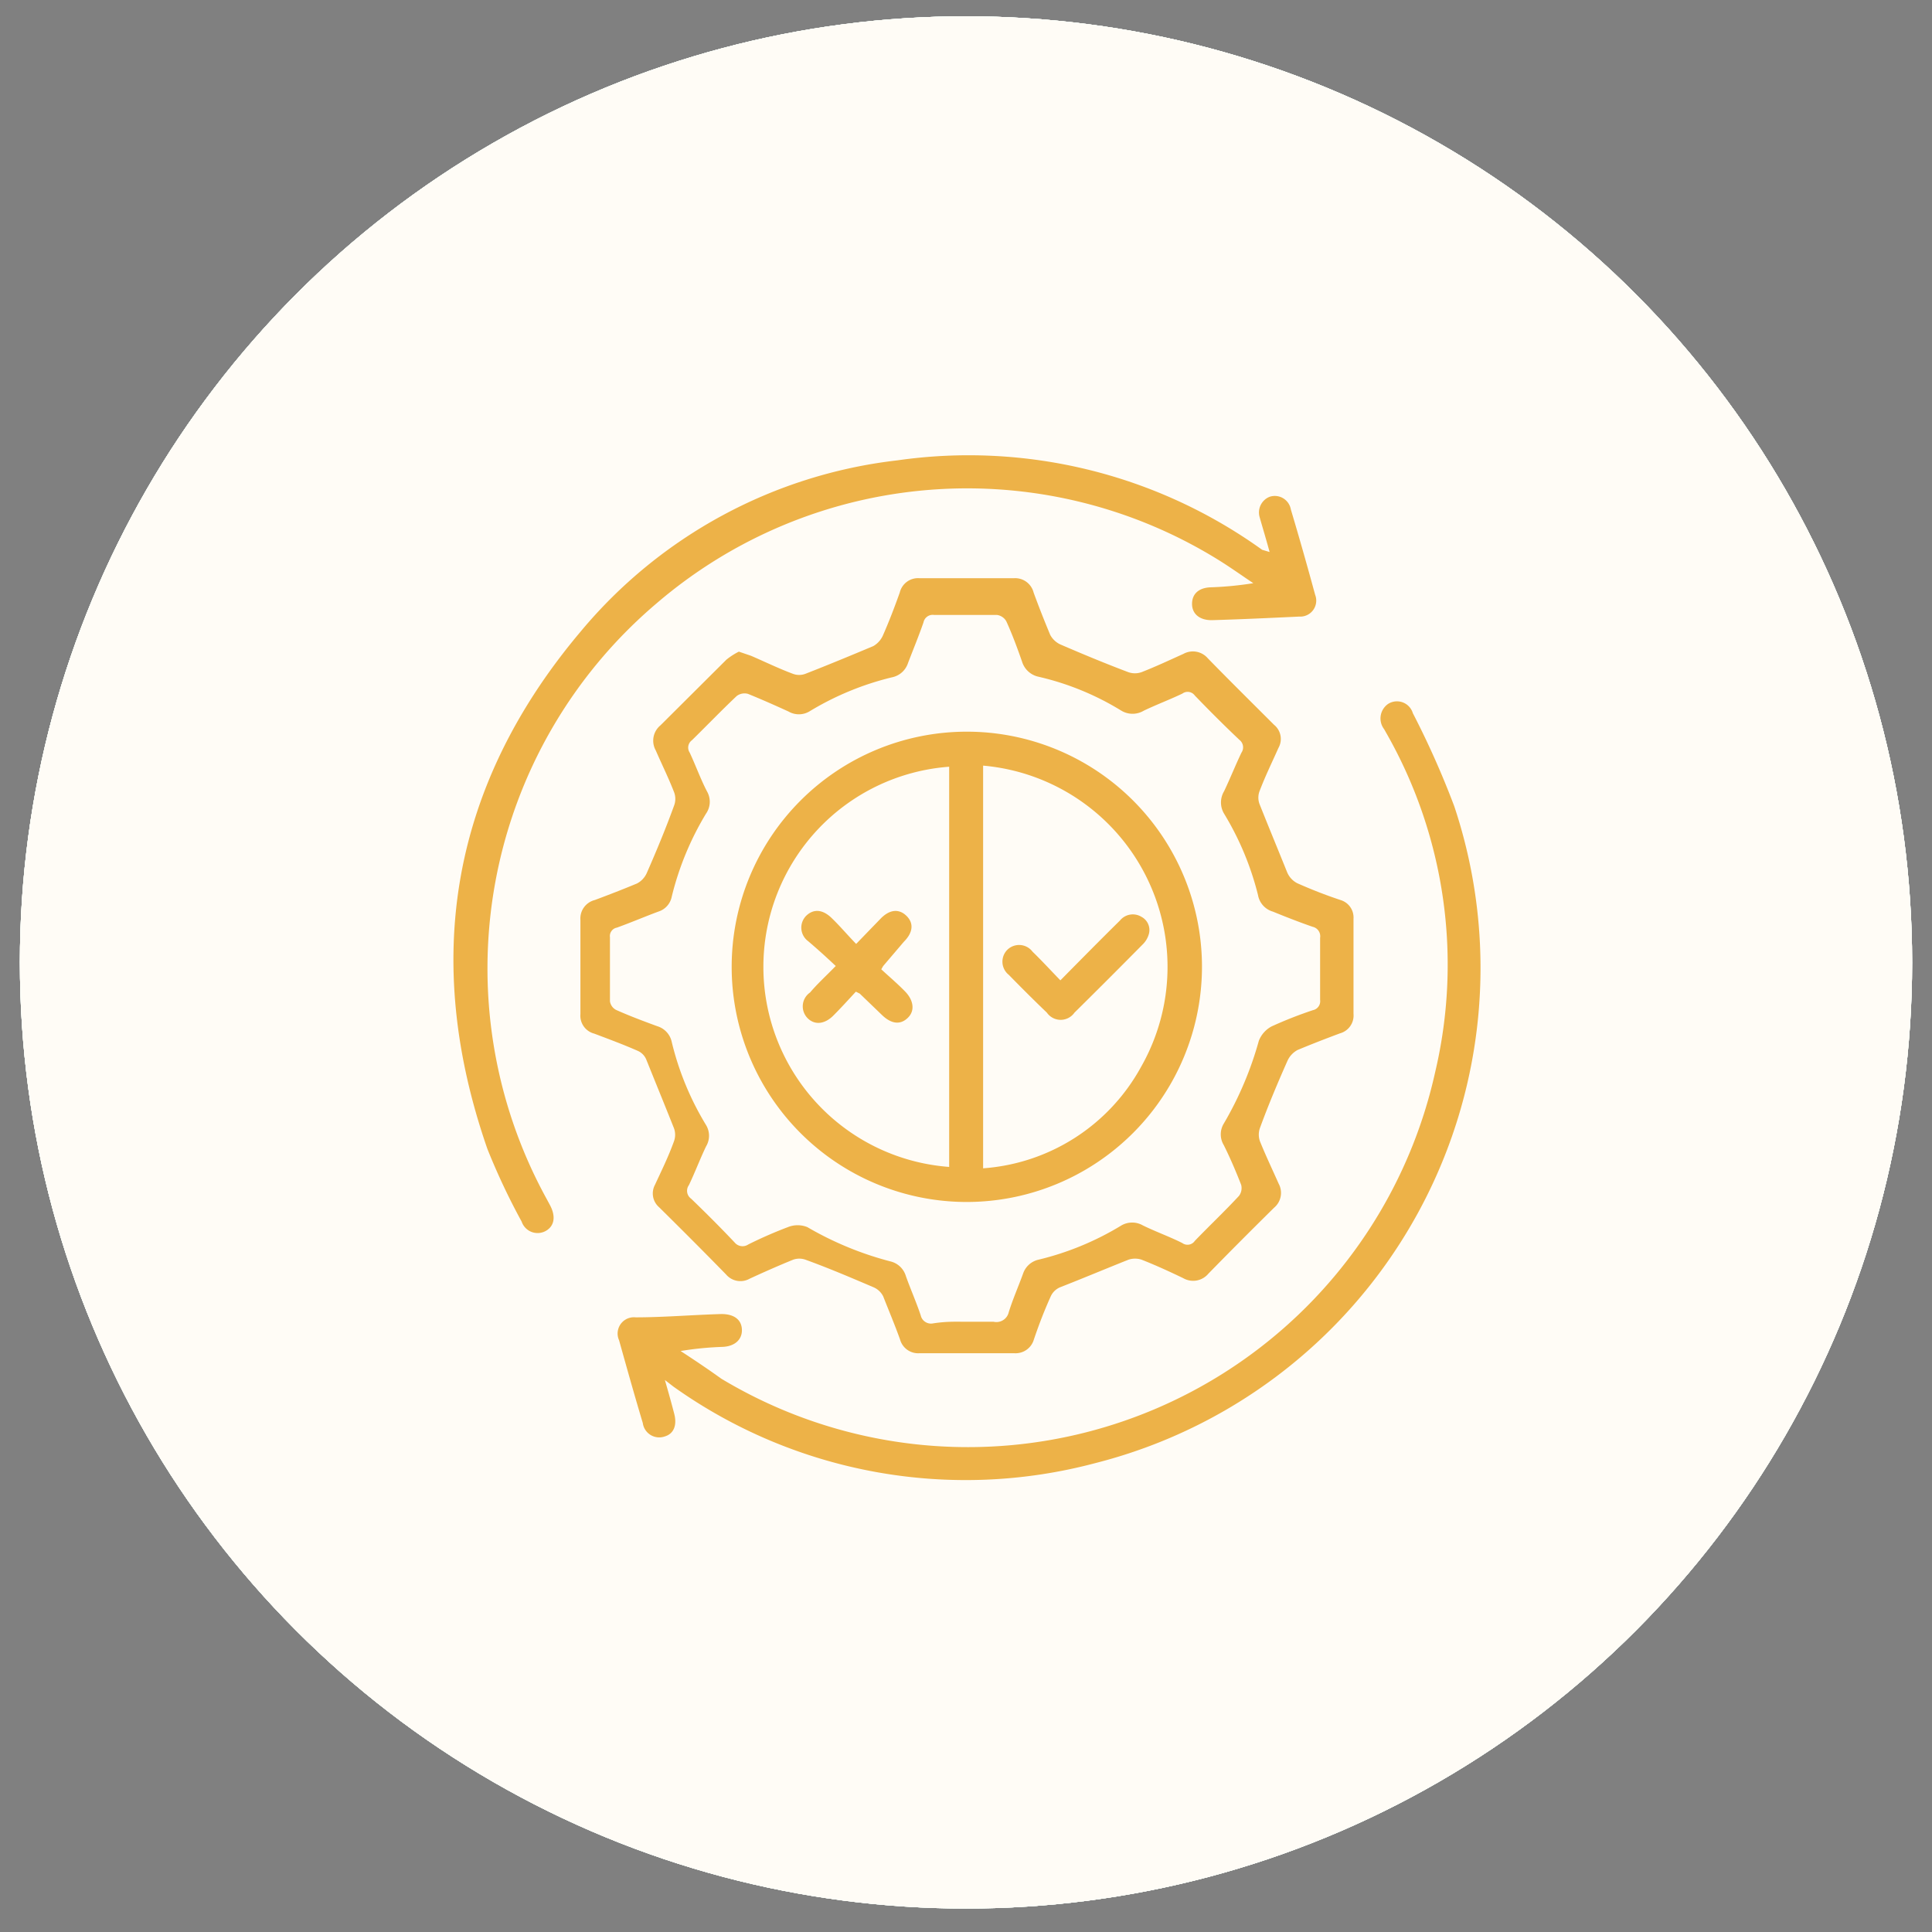
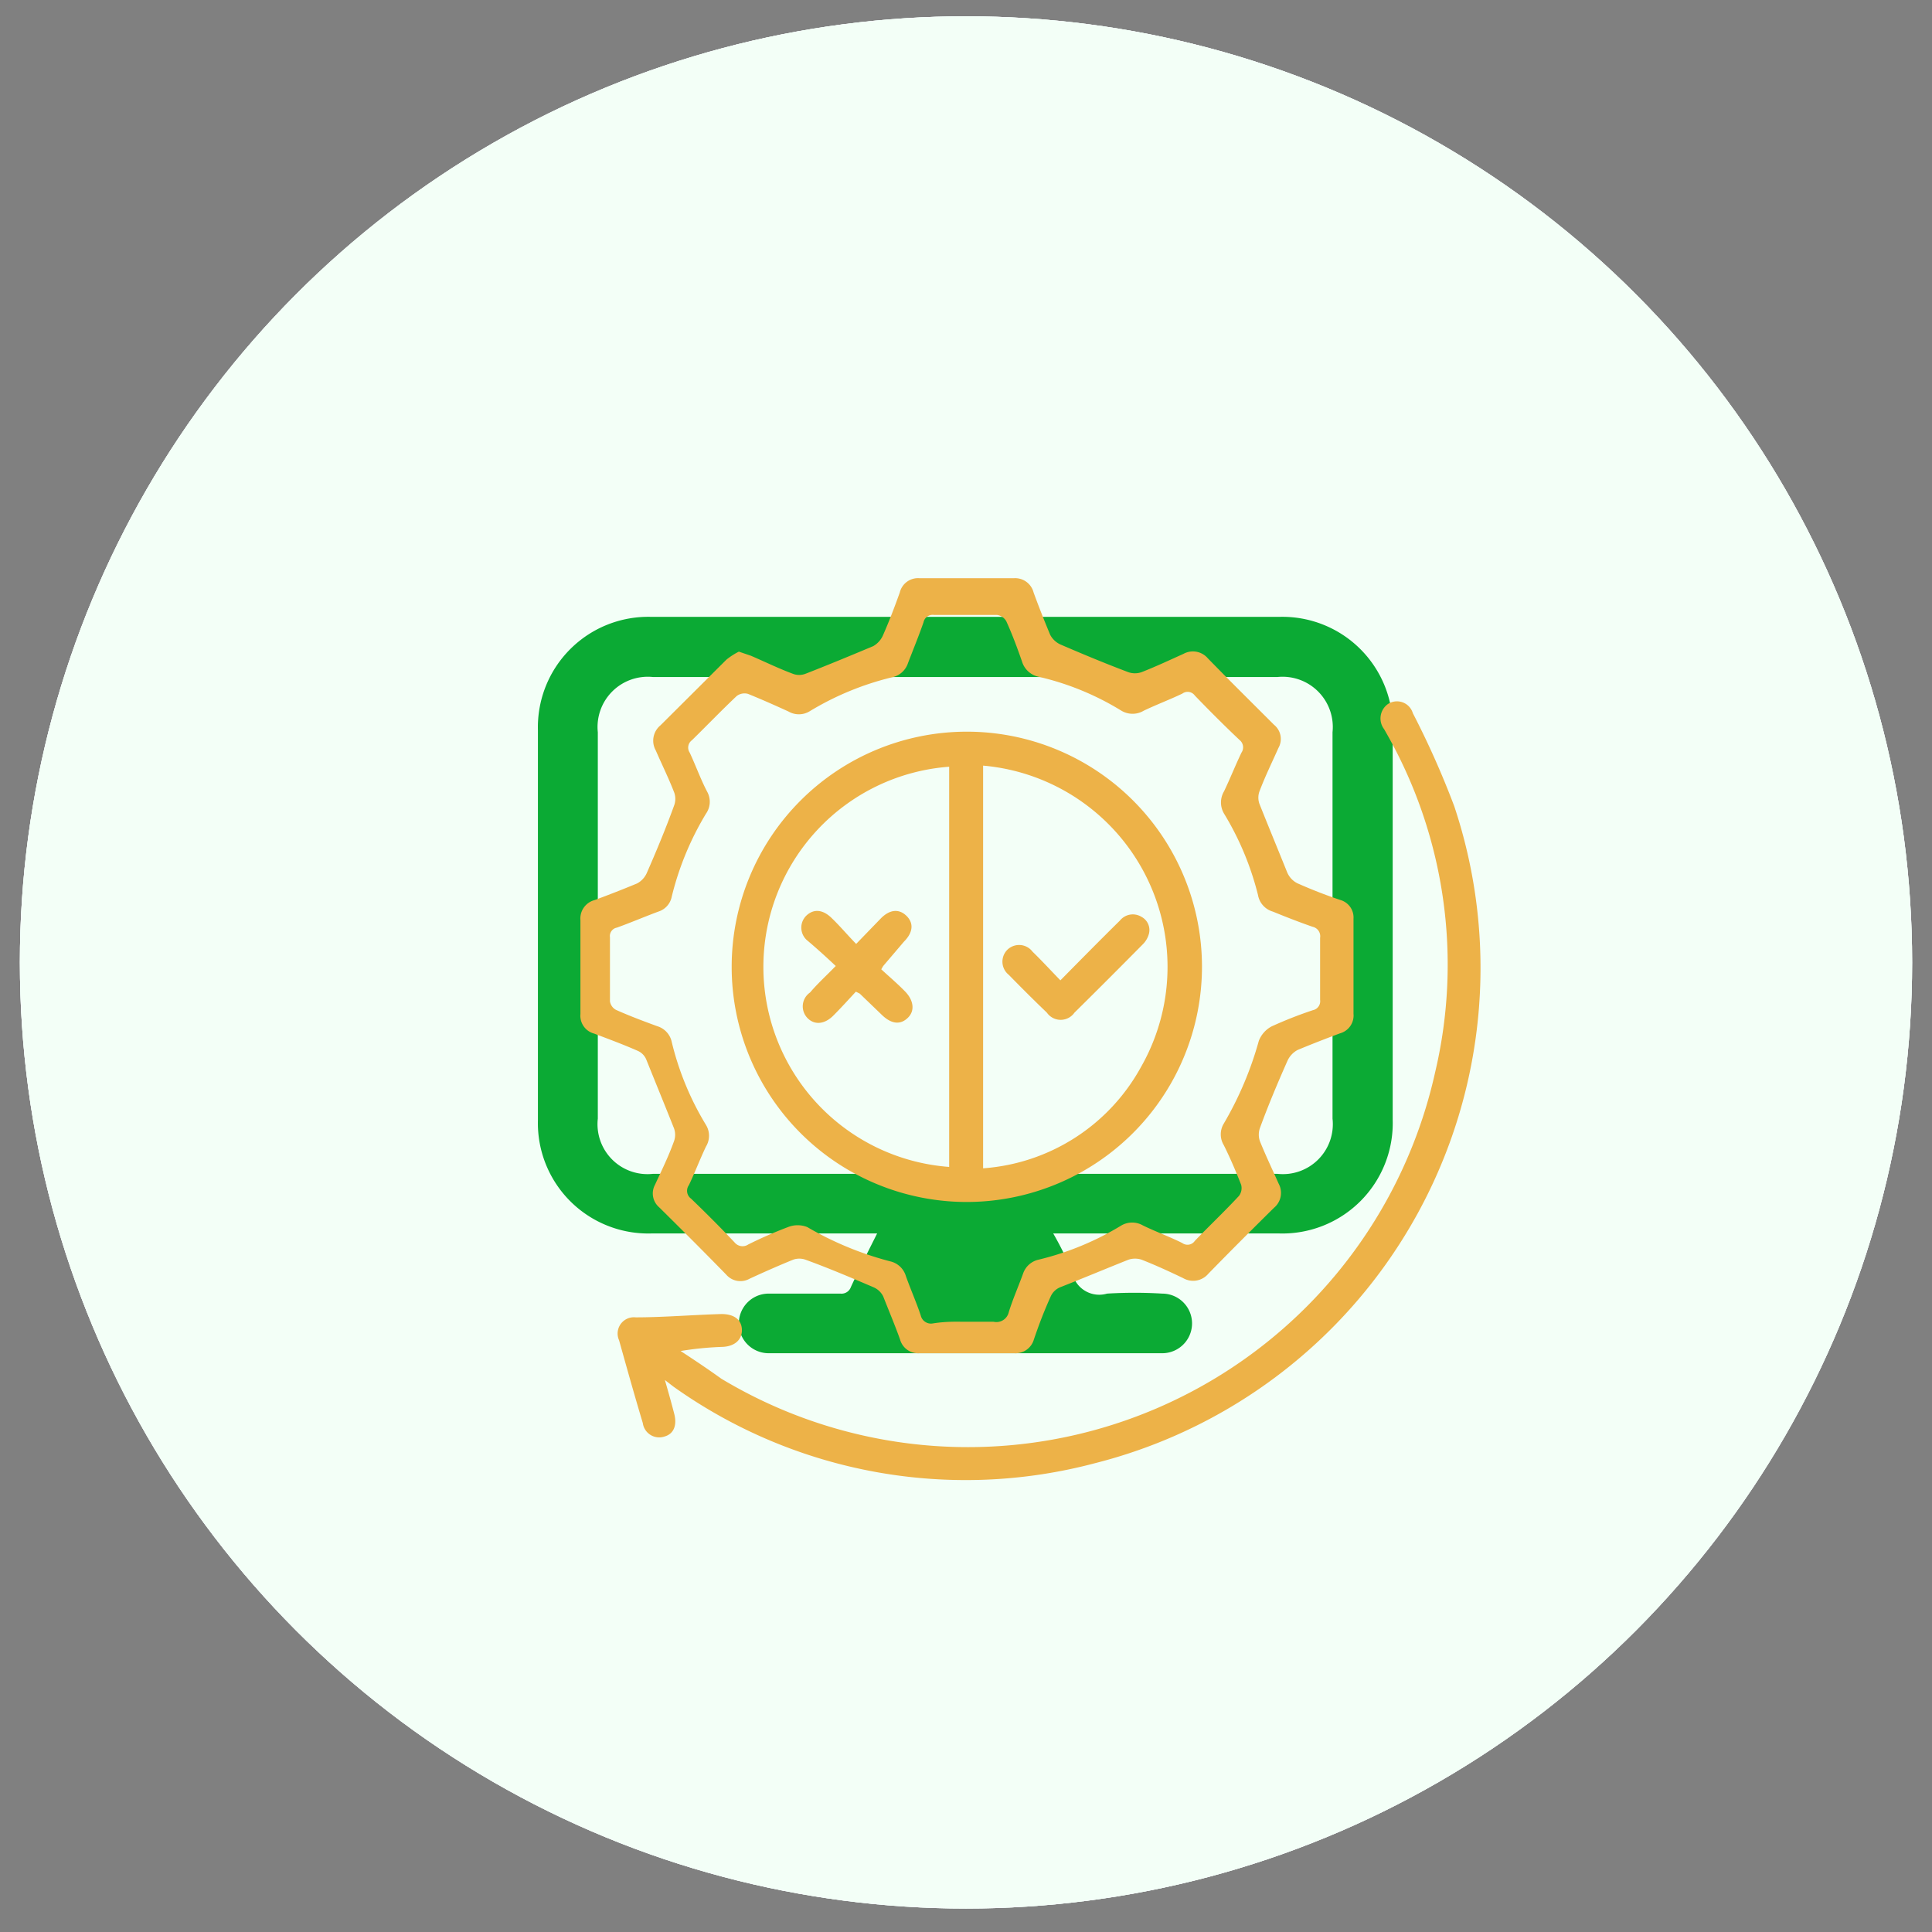
<svg xmlns="http://www.w3.org/2000/svg" id="Layer_1" data-name="Layer 1" viewBox="0 0 70 70">
  <rect x="0" y="0" width="70" height="70" fill="#808080" stroke="none" />
  <defs>
    <style>.cls-1{fill:#fffaf9;}.cls-2{fill:#562f2b;}.cls-3{fill:#f0fdff;}.cls-4{fill:#25595b;}.cls-5{fill:#f3fff7;}.cls-6{fill:#0baa34;}.cls-7{fill:#fffcf6;}.cls-8{fill:#edb248;}</style>
  </defs>
-   <circle class="cls-1" cx="35" cy="34.87" r="34.28" />
  <path class="cls-2" d="M53.8,35V51.81a2.12,2.12,0,0,1-2.37,2.38H28.91a2.11,2.11,0,0,1-2.25-1.55,2,2,0,0,1-.08-.6q0-1.2,0-2.4c0-.48.25-.76.63-.75s.58.29.59.75c0,.76,0,1.52,0,2.28s.31,1,1.05,1H51.52c.75,0,1.06-.32,1.06-1.08V18.12c0-.78-.3-1.09-1.08-1.09H28.86c-.76,0-1.06.31-1.06,1.07v8.46c0,.13,0,.25,0,.38a.6.6,0,0,1-1.2,0,1.85,1.85,0,0,1,0-.23V18a2.2,2.2,0,0,1,.42-1.4,2.11,2.11,0,0,1,1.76-.83H51.62a2.09,2.09,0,0,1,2.18,2.27Z" />
  <path class="cls-2" d="M26.65,34.25l1.42-.58,8.65-3.59a2.09,2.09,0,0,1,2.42.44,2,2,0,0,1-.71,3.25c-.73.33-1.47.61-2.21.92l-.42.18A2.12,2.12,0,0,1,35.54,38a2.09,2.09,0,0,1,.07,2.89l.13.16a2,2,0,0,1-.7,3.36c-3.33,1.38-6.67,2.74-10,4.15a3.68,3.68,0,0,1-1.94.11,3.66,3.66,0,0,0-2.21.29A.59.59,0,0,1,20,48.7c-.14-.34,0-.65.43-.83a4.37,4.37,0,0,1,1-.4,7.57,7.57,0,0,1,1.43,0c.39,0,.78.08,1.17.1a.93.93,0,0,0,.44-.08q4.89-2,9.77-4l.42-.19a.8.8,0,0,0,.4-1,.78.78,0,0,0-1-.44c-.92.36-1.83.74-2.75,1.11-.13,0-.25.11-.39.15a.58.58,0,0,1-.74-.36.55.55,0,0,1,.28-.74c.34-.17.7-.3,1.05-.45.93-.39,1.87-.77,2.8-1.17a.81.81,0,1,0-.62-1.48c-1.25.5-2.49,1-3.73,1.53a1.62,1.62,0,0,1-.28.11.6.6,0,0,1-.75-.36.58.58,0,0,1,.32-.76c.35-.17.72-.31,1.08-.46l4.32-1.81a.79.79,0,0,0,.5-.85.74.74,0,0,0-.65-.66,1,1,0,0,0-.51.06l-5.07,2.09c-.56.23-.92.16-1.07-.22s0-.67.6-.91l9.14-3.79.31-.13a.83.83,0,0,0,.48-1.1.81.81,0,0,0-1.09-.39c-1,.41-2.07.85-3.1,1.27-2.69,1.12-5.39,2.23-8.08,3.36a1.78,1.78,0,0,1-1.43-.09.59.59,0,0,1-.13-1c.36-.45.74-.88,1.07-1.34a4.94,4.94,0,0,0,1-2.19,2.13,2.13,0,0,0-.07-.75c-.1-.34-.25-.39-.57-.2a2.18,2.18,0,0,0-.38.3l-5.33,4.91a1.63,1.63,0,0,0-.33.45c-.41.83-.79,1.68-1.22,2.5a1.41,1.41,0,0,1-.56.52,8.53,8.53,0,0,1-1.12.47.6.6,0,0,1-.8-.3.61.61,0,0,1,.35-.82l.07,0a2,2,0,0,0,1.51-1.47,7.64,7.64,0,0,1,2.44-3.32c1.45-1.24,2.81-2.57,4.22-3.85a3.16,3.16,0,0,1,.78-.53,1.43,1.43,0,0,1,2.05.83,2.75,2.75,0,0,1,0,2.09C27.4,32.77,27,33.49,26.65,34.25Z" />
  <path class="cls-2" d="M49.71,47.21V19.78H30.65V30.13c0,.1,0,.2,0,.3a.64.64,0,0,1-.63.67.62.62,0,0,1-.58-.68c0-1.66,0-3.33,0-5V19.37c0-.65.19-.83.84-.83H50.09c.68,0,.86.18.86.85V47.6c0,.66-.18.83-.84.83H31a1.61,1.61,0,0,1-.31,0,.6.6,0,0,1-.09-1.16,1.87,1.87,0,0,1,.53,0H49.71Z" />
  <path class="cls-2" d="M46.44,30.5c0,5.21-4.39,8.51-8.74,7.22-.56-.16-.78-.44-.65-.84s.44-.49,1-.34a5.63,5.63,0,1,0-3.71-7.25l-.09.25a.61.61,0,1,1-1.14-.41,6.84,6.84,0,0,1,11.45-2.72A6.36,6.36,0,0,1,46.44,30.5Z" />
  <path class="cls-2" d="M39.54,27.13a4,4,0,1,1-.52,8,.6.6,0,0,1-.56-.68.66.66,0,0,1,.73-.52,5,5,0,0,0,1.23-.12,2.78,2.78,0,0,0,2-2.52,2.87,2.87,0,0,0-1.63-2.71,2.83,2.83,0,0,0-3.14.52c-.46.43-.79.5-1.08.2s-.21-.67.25-1.1A4,4,0,0,1,39.54,27.13Z" />
  <path class="cls-2" d="M40.19,48.72a1.89,1.89,0,0,1,1.9,1.88,1.9,1.9,0,0,1-3.8,0A1.89,1.89,0,0,1,40.19,48.72Zm.67,1.94a.67.67,0,0,0-.62-.72.67.67,0,0,0-.73.62.7.7,0,0,0,.63.73A.69.69,0,0,0,40.86,50.66Z" />
  <g id="resourcing">
    <circle class="cls-1" cx="35" cy="34.87" r="34.28" />
  </g>
  <g id="resourcing-2" data-name="resourcing">
    <path class="cls-2" d="M21.09,44.33H49.9a2.8,2.8,0,0,1,.5,0,1.16,1.16,0,0,1-.19,2.3h-29a2.33,2.33,0,0,1-2.43-1.95,2.08,2.08,0,0,1,0-.43q0-9.81,0-19.61a1.16,1.16,0,0,1,2.29-.35,2.74,2.74,0,0,1,0,.5V44.33Z" />
    <path class="cls-2" d="M46.67,29.7l-1.9,1.89-5.26,5.27a1.2,1.2,0,0,1-2,0l-3.36-3.36c-.09-.1-.19-.18-.3-.29l-.3.28-8.06,8.07a1.24,1.24,0,0,1-1.2.43,1.16,1.16,0,0,1-.55-2c.88-.9,1.78-1.78,2.67-2.67l6.45-6.45a1.2,1.2,0,0,1,2,0l3.6,3.58,6.42-6.42h-.5a1.17,1.17,0,0,1-1.22-1.17,1.15,1.15,0,0,1,1.2-1.15h3.41A1.15,1.15,0,0,1,49,26.93c0,1.13,0,2.27,0,3.41a1.16,1.16,0,1,1-2.32,0C46.66,30.16,46.67,30,46.67,29.7Z" />
  </g>
  <g id="right_technology" data-name="right technology">
    <circle class="cls-3" cx="35" cy="34.87" r="34.28" />
    <path class="cls-4" d="M39.43,17.6l-2.56,3.31,1,.73,2.55-3.31Zm-5-1.1v4.14h1.16V16.5Zm-4.77,1.83L31,20l1.29,1.67.94-.73-1.28-1.66L30.63,17.6Z" />
    <path class="cls-4" d="M20.91,53.53l-.47-1.08L26,50a5.53,5.53,0,0,1-3-4.89L21,46.33l-.59-1c.64-.37,1.26-.77,1.91-1.09a2.59,2.59,0,0,0,1.39-1.44,4.72,4.72,0,0,1,1.62-1.93.78.78,0,0,0,.29-.5q.61-5.56,1.2-11.12c.15-1.42.31-2.85.46-4.27.05-.5.24-.68.74-.68h3.29c.56,0,.76.2.76.77,0,3.56,0,7.13,0,10.69v.5h1.09c.49,0,.71.22.71.71,0,2.8,0,5.61,0,8.41a5.39,5.39,0,0,1-5.51,5.25,2.46,2.46,0,0,0-1,.18c-2,.86-4.08,1.74-6.11,2.61Zm11.73-8.31a4.19,4.19,0,1,0-4.18,4.18A4.2,4.2,0,0,0,32.64,45.22ZM30.83,35.06H27.37L26.84,40l2.21-.21V36.94c0-.49.22-.7.71-.7h1.07ZM27.5,33.82h3.32V30.27H27.88ZM30.83,29V25.49H28.39L28,29Zm-.58,8.41c0,.85,0,1.66,0,2.46a.46.46,0,0,0,.23.31c.55.38,1.12.73,1.67,1.1a3.84,3.84,0,0,1,.46.45V37.45Z" />
    <path class="cls-4" d="M49.72,45.3l-.63,1-.3-.17c-.87-.54-1.73-1.13-2.63-1.63a4.89,4.89,0,0,1-2.53-3.86c-.74-4.71-1.55-9.41-2.33-14.12,0-.07,0-.14,0-.22a1,1,0,0,0-2,.19c0,.76,0,1.52,0,2.28,0,2.41,0,4.81,0,7.22a.38.38,0,0,0,.29.43,2.17,2.17,0,0,1,1.48,2c.07,1.85,0,3.71,0,5.59H39.83v-.41c0-1.63,0-3.26,0-4.9a1.19,1.19,0,0,0-1.6-1.17,1.11,1.11,0,0,0-.78,1.08c0,2.65,0,5.29,0,7.93A2.74,2.74,0,0,0,39.3,49a5.48,5.48,0,0,0,2.59.44,4.53,4.53,0,0,1,2.2.45c1.71.81,3.44,1.57,5.17,2.36.12,0,.24.12.38.19l-.48,1.07-.78-.35-4.93-2.24A3,3,0,0,0,42,50.65a6.74,6.74,0,0,1-3.31-.57,4.06,4.06,0,0,1-2.5-3.88c0-2.51,0-5,0-7.52a2.27,2.27,0,0,1,1.46-2.23A.49.49,0,0,0,38,35.9q0-4.69,0-9.39a2.21,2.21,0,0,1,2.29-2.24,2.18,2.18,0,0,1,2.11,1.83q.91,5.4,1.81,10.8c.23,1.38.45,2.77.69,4.16a3,3,0,0,0,1.43,2.14l3,1.86C49.45,45.13,49.56,45.21,49.72,45.3Z" />
    <path class="cls-4" d="M39.43,17.6l.94.73-2.55,3.31-1-.73Z" />
    <path class="cls-4" d="M34.46,16.5h1.16v4.14H34.46Z" />
    <path class="cls-4" d="M29.69,18.33l.94-.73,1.28,1.65,1.28,1.66-.94.73L31,20Z" />
    <path class="cls-4" d="M30.55,45.22a2.1,2.1,0,1,1-2.09-2.1A2.11,2.11,0,0,1,30.55,45.22Zm-1.2,0a.9.9,0,0,0-.9-.9.89.89,0,0,0-.89.86.9.9,0,1,0,1.79,0Z" />
  </g>
  <circle class="cls-5" cx="35" cy="34.87" r="34.28" />
  <g id="web_testing" data-name="web testing">
    <path class="cls-6" d="M31.78,44.69H23.62a4,4,0,0,1-4.13-4.11q0-7.06,0-14.12a4,4,0,0,1,4.11-4.11H46.35a4,4,0,0,1,4.11,4.11V40.57a4,4,0,0,1-4.13,4.12H38.16a11.69,11.69,0,0,1,.68,1.38,1,1,0,0,0,1.27.8,16.52,16.52,0,0,1,2,0,1.08,1.08,0,1,1,0,2.16H27.85a1.08,1.08,0,1,1,0-2.16c.86,0,1.73,0,2.6,0a.36.36,0,0,0,.38-.24C31.12,46,31.44,45.37,31.78,44.69ZM35,42.53H46.28a1.81,1.81,0,0,0,2-2q0-7,0-14a1.82,1.82,0,0,0-2-2H23.66a1.82,1.82,0,0,0-2,2v14a1.81,1.81,0,0,0,2,2Z" />
  </g>
  <g id="automation_testing" data-name="automation testing">
-     <circle class="cls-7" cx="35" cy="34.87" r="34.28" />
    <path class="cls-8" d="M26.77,23.61l.44.15c.51.22,1,.46,1.51.65a.64.64,0,0,0,.47,0c.82-.32,1.64-.66,2.45-1A.84.84,0,0,0,32,23c.22-.5.41-1,.6-1.53a.68.68,0,0,1,.72-.52h3.41a.69.69,0,0,1,.72.52c.19.52.38,1,.6,1.53a.79.79,0,0,0,.37.35c.81.35,1.63.69,2.45,1a.72.72,0,0,0,.5,0c.51-.2,1-.43,1.51-.66a.71.71,0,0,1,.88.16c.79.81,1.6,1.61,2.4,2.41a.66.66,0,0,1,.16.84c-.23.52-.47,1-.69,1.58a.67.67,0,0,0,0,.44c.33.83.67,1.65,1,2.47A.79.79,0,0,0,47,32c.52.23,1,.42,1.57.61a.66.66,0,0,1,.47.68v3.44a.67.67,0,0,1-.49.71c-.51.19-1,.38-1.53.6a.83.83,0,0,0-.37.39c-.36.81-.7,1.62-1,2.44a.72.72,0,0,0,0,.48c.21.52.44,1,.68,1.54a.7.7,0,0,1-.17.87c-.8.79-1.59,1.58-2.38,2.39a.72.72,0,0,1-.91.16c-.5-.24-1-.47-1.51-.67a.76.76,0,0,0-.47,0c-.83.33-1.66.68-2.48,1a.65.65,0,0,0-.34.33c-.23.51-.42,1-.61,1.56a.69.69,0,0,1-.71.5H33.31a.68.68,0,0,1-.7-.5c-.19-.53-.39-1-.61-1.56a.7.7,0,0,0-.35-.33c-.82-.35-1.64-.7-2.47-1a.67.67,0,0,0-.44,0c-.54.22-1.06.45-1.58.69a.68.68,0,0,1-.85-.15c-.8-.82-1.61-1.63-2.43-2.44a.66.66,0,0,1-.15-.81c.24-.52.48-1,.69-1.58a.69.69,0,0,0,0-.47c-.33-.83-.67-1.66-1-2.48a.59.59,0,0,0-.3-.32c-.52-.23-1.06-.43-1.59-.63a.67.67,0,0,1-.5-.71c0-1.13,0-2.27,0-3.4a.69.69,0,0,1,.52-.73c.51-.19,1-.38,1.53-.6a.79.79,0,0,0,.35-.37c.36-.82.7-1.64,1-2.47a.69.69,0,0,0,0-.45c-.2-.52-.44-1-.67-1.53a.72.72,0,0,1,.17-.91l2.39-2.38A2.52,2.52,0,0,1,26.77,23.61ZM35,47.89c.34,0,.68,0,1,0a.46.46,0,0,0,.55-.35c.15-.48.35-.93.52-1.4a.77.77,0,0,1,.56-.5,10.45,10.45,0,0,0,3-1.24.78.78,0,0,1,.78,0c.47.23,1,.42,1.43.64a.32.32,0,0,0,.45-.08c.53-.55,1.08-1.07,1.6-1.63a.47.47,0,0,0,.08-.4c-.19-.49-.41-1-.63-1.44a.75.75,0,0,1,0-.78,12.56,12.56,0,0,0,1.27-3,1,1,0,0,1,.46-.52,15.07,15.07,0,0,1,1.5-.59.33.33,0,0,0,.26-.37q0-1.12,0-2.25a.35.35,0,0,0-.27-.4c-.49-.17-1-.37-1.44-.55a.76.76,0,0,1-.54-.6,10.6,10.6,0,0,0-1.23-2.95.79.79,0,0,1,0-.81c.22-.46.41-.94.63-1.4a.34.34,0,0,0-.07-.46c-.55-.52-1.09-1.06-1.62-1.61a.32.32,0,0,0-.45-.07c-.46.22-.94.4-1.4.62a.79.79,0,0,1-.81,0,10,10,0,0,0-3-1.23.8.8,0,0,1-.6-.55c-.17-.49-.36-1-.57-1.46a.46.46,0,0,0-.34-.23c-.76,0-1.52,0-2.28,0a.34.34,0,0,0-.38.27c-.17.49-.38,1-.56,1.47a.77.77,0,0,1-.58.52,10.51,10.51,0,0,0-3,1.24.75.75,0,0,1-.75,0c-.48-.22-1-.45-1.47-.64a.47.47,0,0,0-.41.08c-.55.52-1.08,1.07-1.62,1.6a.33.33,0,0,0-.08.45c.22.47.41,1,.64,1.43a.75.75,0,0,1-.05.78,10.74,10.74,0,0,0-1.24,3,.71.71,0,0,1-.49.55c-.51.19-1,.4-1.5.58a.31.31,0,0,0-.25.35c0,.77,0,1.55,0,2.32a.42.42,0,0,0,.22.31c.49.22,1,.41,1.49.59a.76.76,0,0,1,.53.58,10.51,10.51,0,0,0,1.24,3,.75.75,0,0,1,0,.78c-.22.46-.4.94-.62,1.4a.35.35,0,0,0,.08.49c.54.52,1.07,1.05,1.58,1.59a.37.37,0,0,0,.49.07,15.31,15.31,0,0,1,1.44-.63.94.94,0,0,1,.7,0,11.93,11.93,0,0,0,3,1.24.77.77,0,0,1,.57.53c.17.48.38.95.54,1.43a.38.38,0,0,0,.44.29C34.31,47.87,34.67,47.89,35,47.89Z" />
-     <path class="cls-8" d="M46,20c-.13-.48-.25-.87-.36-1.26A.61.61,0,0,1,46,18a.59.59,0,0,1,.77.46c.3,1,.6,2.06.88,3.09a.58.58,0,0,1-.58.79c-1.06.05-2.12.1-3.17.13-.44,0-.71-.23-.71-.59s.24-.58.66-.6a12.26,12.26,0,0,0,1.56-.15c-.45-.3-.88-.61-1.34-.89a17.28,17.28,0,0,0-20.28,1.62,17.34,17.34,0,0,0-4,21.55l.14.26c.21.4.16.74-.14.92a.61.61,0,0,1-.89-.33,24.2,24.2,0,0,1-1.24-2.63c-2.39-6.87-1.32-13.18,3.38-18.75a17.53,17.53,0,0,1,11.47-6.2,18.22,18.22,0,0,1,13.22,3.24Z" />
    <path class="cls-8" d="M24.09,50c.13.45.24.84.34,1.23s0,.72-.36.82a.6.6,0,0,1-.78-.49c-.3-1-.58-2-.86-3a.59.59,0,0,1,.6-.83c1,0,2.07-.09,3.11-.12.44,0,.72.19.74.55s-.24.62-.7.64a11.66,11.66,0,0,0-1.52.15c.49.32,1,.66,1.47,1A17.34,17.34,0,0,0,52,38.84a16.94,16.94,0,0,0-1.72-12.19l-.13-.23a.64.64,0,0,1,.15-.92.6.6,0,0,1,.89.34,31.71,31.71,0,0,1,1.5,3.37,18.51,18.51,0,0,1-13,23.8A18.25,18.25,0,0,1,24.4,50.24Z" />
    <path class="cls-8" d="M35,43.55A8.52,8.52,0,1,1,43.55,35,8.53,8.53,0,0,1,35,43.55Zm.62-1.22a7.1,7.1,0,0,0,5.72-3.67,7.32,7.32,0,0,0-5.72-10.92Zm-1.23,0V27.78a7.27,7.27,0,0,0,0,14.5Z" />
    <path class="cls-8" d="M38.42,35.52c.75-.76,1.45-1.47,2.16-2.17a.6.6,0,0,1,.78-.13.54.54,0,0,1,.26.64.84.84,0,0,1-.21.35c-.82.83-1.65,1.66-2.48,2.48a.61.61,0,0,1-1,0c-.47-.45-.93-.91-1.38-1.37a.61.61,0,0,1-.06-.9.61.61,0,0,1,.92.06C37.76,34.82,38.07,35.16,38.42,35.52Z" />
    <path class="cls-8" d="M30.28,35c-.36-.34-.66-.61-1-.9a.61.61,0,0,1-.07-.92c.27-.26.6-.23.92.08s.56.6.89.94l.9-.93c.32-.32.65-.35.92-.09s.25.6-.09.94L32,35l-.07.12c.28.26.59.52.87.81s.37.67.1.94-.6.24-.95-.1L31.15,36s0,0-.14-.07c-.26.28-.53.58-.82.87s-.65.36-.92.1a.61.61,0,0,1,.08-.94C29.63,35.63,29.92,35.37,30.28,35Z" />
  </g>
</svg>